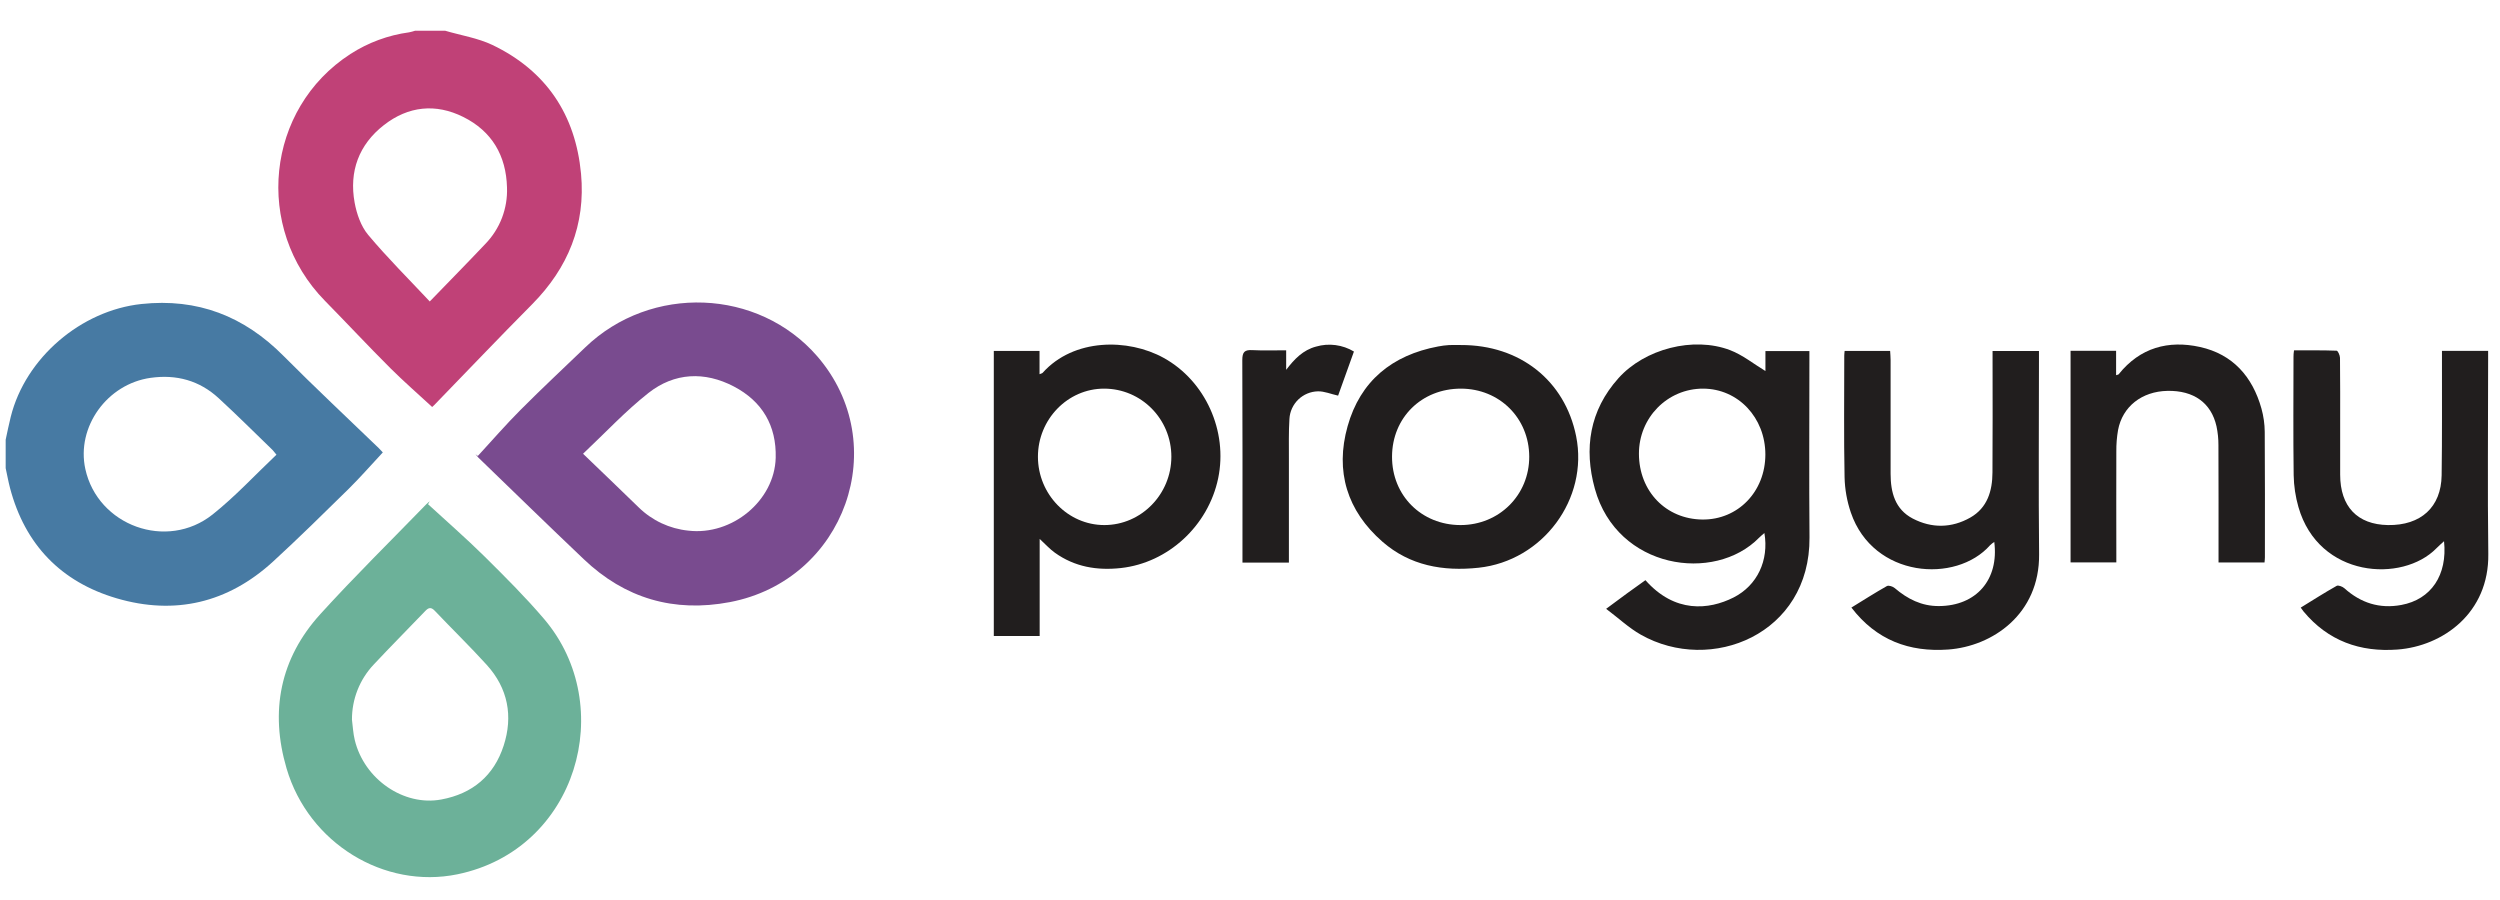
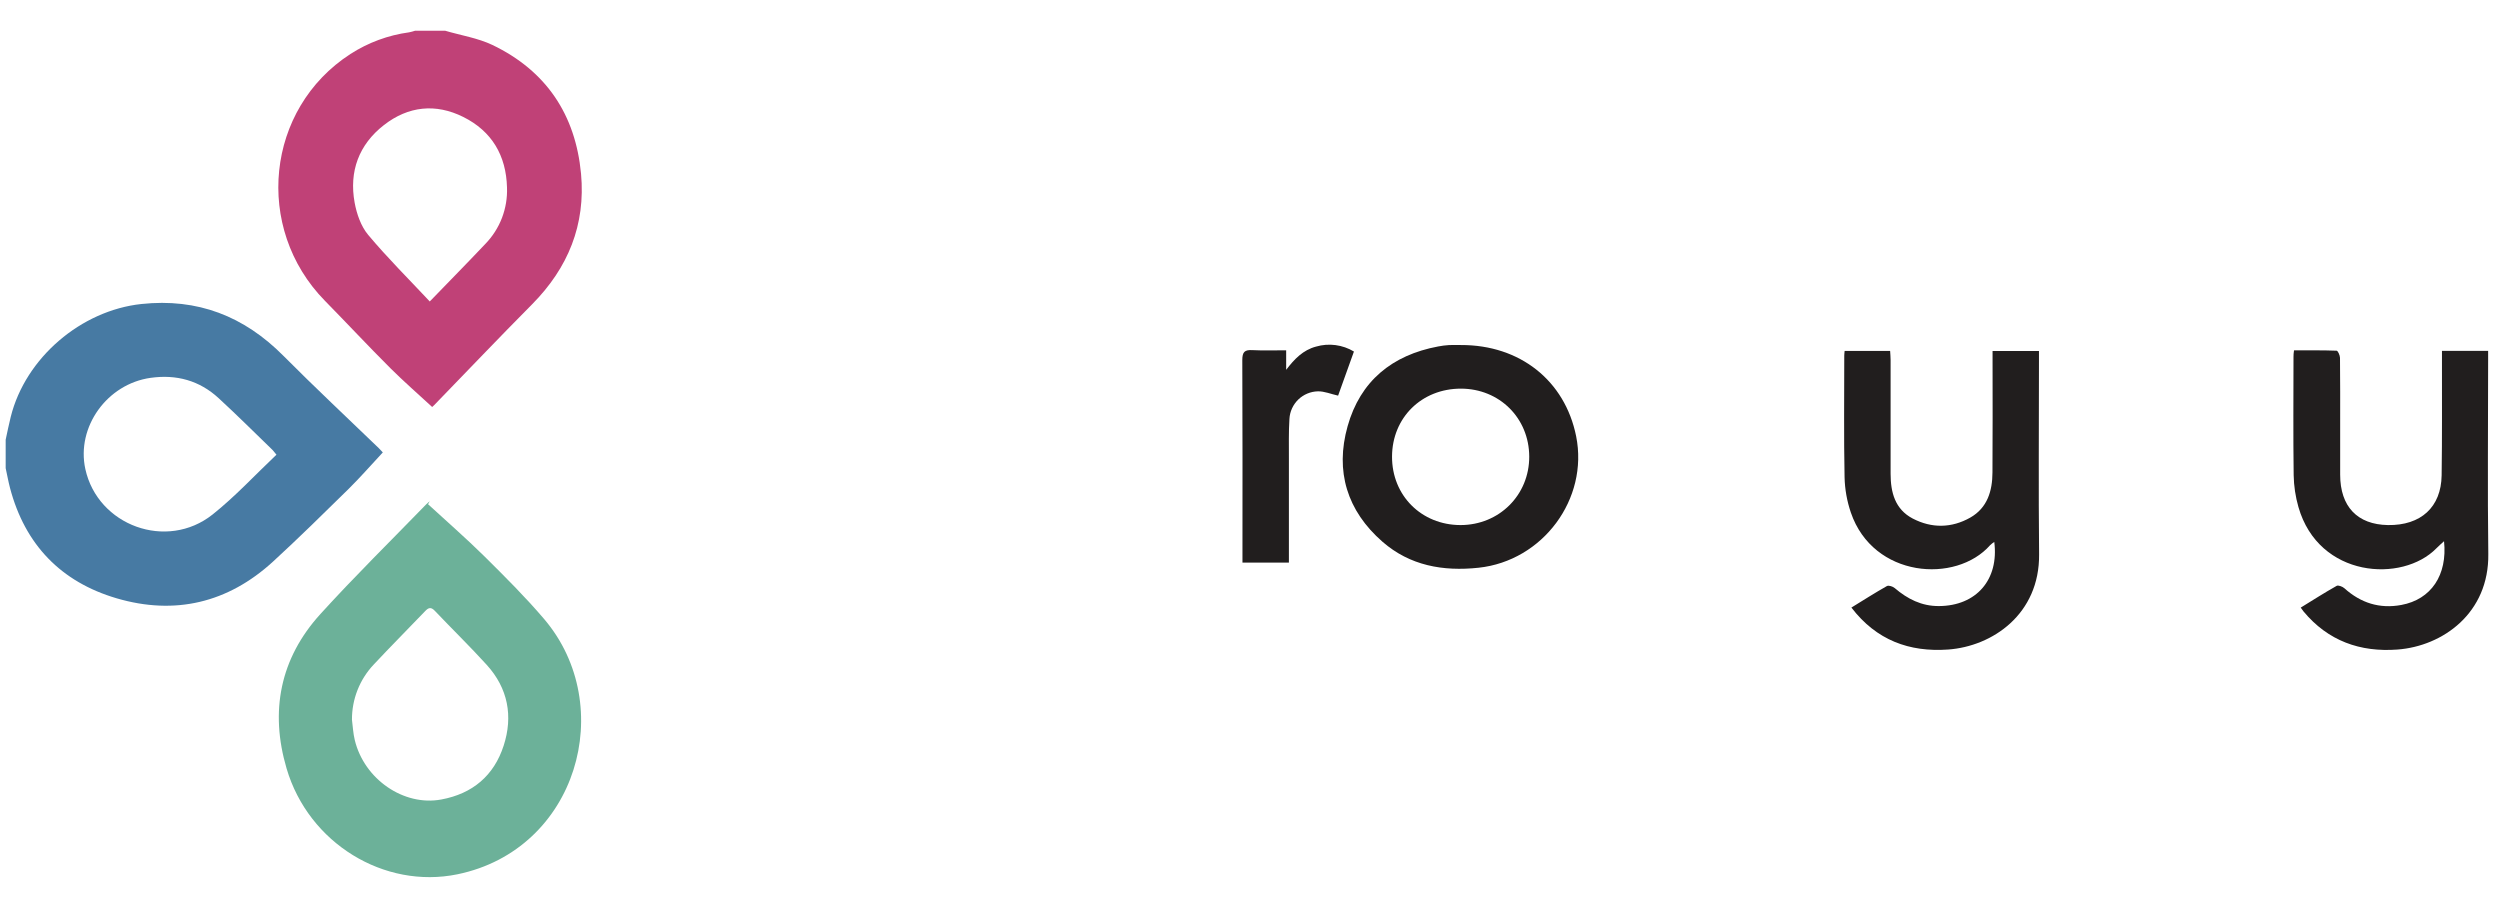
<svg xmlns="http://www.w3.org/2000/svg" width="75" height="27" viewBox="0 0 75 27" fill="none">
  <path d="M13.355 0.922C13.83 1.062 14.334 1.14 14.773 1.349C16.387 2.124 17.265 3.441 17.431 5.211C17.573 6.743 17.043 8.038 15.964 9.128C14.976 10.124 14.006 11.143 13.028 12.151C12.991 12.19 12.95 12.226 12.958 12.203C12.541 11.818 12.111 11.444 11.71 11.044C11.045 10.38 10.405 9.694 9.747 9.023C7.606 6.84 7.975 3.261 10.513 1.62C11.045 1.277 11.645 1.055 12.272 0.97C12.333 0.958 12.393 0.942 12.452 0.922L13.355 0.922ZM12.893 9.044C13.474 8.443 14.021 7.888 14.557 7.321C14.775 7.097 14.946 6.831 15.058 6.54C15.17 6.248 15.222 5.936 15.21 5.624C15.185 4.667 14.756 3.936 13.899 3.509C13.072 3.096 12.249 3.182 11.519 3.751C10.764 4.339 10.469 5.143 10.639 6.079C10.701 6.417 10.829 6.788 11.044 7.045C11.619 7.732 12.258 8.366 12.893 9.044Z" fill="#C04177" />
  <path d="M0.17 13.191C0.221 12.961 0.265 12.73 0.323 12.502C0.766 10.733 2.432 9.314 4.243 9.12C5.927 8.94 7.321 9.484 8.504 10.676C9.438 11.616 10.408 12.522 11.362 13.443C11.418 13.497 11.467 13.556 11.484 13.573C11.134 13.948 10.808 14.323 10.456 14.67C9.707 15.406 8.959 16.143 8.185 16.853C6.835 18.087 5.246 18.462 3.502 17.95C1.831 17.46 0.749 16.34 0.301 14.641C0.249 14.444 0.214 14.242 0.17 14.044V13.191ZM8.294 13.641C8.258 13.593 8.22 13.547 8.18 13.503C7.641 12.981 7.11 12.452 6.558 11.944C5.983 11.415 5.295 11.227 4.521 11.335C3.213 11.517 2.285 12.809 2.56 14.071C2.932 15.77 5.005 16.529 6.38 15.433C7.056 14.895 7.649 14.252 8.294 13.641Z" fill="#477AA3" />
-   <path d="M14.335 13.679C14.762 13.216 15.175 12.738 15.62 12.293C16.255 11.655 16.913 11.041 17.562 10.417C19.533 8.524 22.748 8.65 24.516 10.687C26.802 13.326 25.355 17.405 21.893 18.064C20.217 18.382 18.745 17.953 17.509 16.772C16.448 15.764 15.404 14.746 14.353 13.73C14.322 13.697 14.292 13.662 14.264 13.626C14.287 13.644 14.313 13.661 14.335 13.679ZM17.491 13.612C18.069 14.169 18.616 14.691 19.158 15.219C19.561 15.615 20.087 15.862 20.649 15.919C21.961 16.074 23.236 15.021 23.271 13.736C23.297 12.767 22.865 12.039 22.017 11.595C21.138 11.135 20.233 11.176 19.454 11.789C18.764 12.332 18.159 12.984 17.492 13.612H17.491Z" fill="#794B8F" />
  <path d="M12.842 15.127C13.405 15.645 13.983 16.148 14.528 16.686C15.145 17.297 15.762 17.911 16.325 18.572C18.537 21.173 17.322 25.488 13.722 26.229C11.528 26.68 9.257 25.299 8.597 23.053C8.093 21.342 8.399 19.755 9.613 18.42C10.637 17.293 11.726 16.223 12.787 15.129C12.819 15.096 12.857 15.068 12.892 15.038C12.875 15.068 12.858 15.097 12.842 15.127ZM10.559 21.594C10.585 21.797 10.595 22.004 10.643 22.201C10.927 23.38 12.116 24.194 13.237 23.985C14.178 23.812 14.818 23.268 15.109 22.372C15.397 21.486 15.24 20.649 14.602 19.946C14.099 19.392 13.561 18.868 13.045 18.325C12.932 18.206 12.858 18.225 12.756 18.332C12.244 18.868 11.719 19.393 11.213 19.935C10.789 20.383 10.555 20.977 10.559 21.594Z" fill="#6CB199" />
-   <path d="M52.963 11.131V10.532H54.282V10.819C54.282 12.587 54.27 14.354 54.285 16.122C54.309 19.029 51.326 20.233 49.222 19.039C48.865 18.836 48.558 18.546 48.184 18.265C48.435 18.079 48.621 17.939 48.81 17.802C48.998 17.665 49.179 17.536 49.363 17.405C50.242 18.401 51.266 18.299 52.008 17.924C52.719 17.563 53.072 16.81 52.932 15.99C52.874 16.041 52.819 16.085 52.772 16.132C51.435 17.498 48.514 17.076 47.846 14.664C47.512 13.455 47.686 12.314 48.554 11.345C49.34 10.467 50.802 10.085 51.902 10.504C52.279 10.648 52.611 10.918 52.963 11.131ZM52.961 13.637C52.961 12.529 52.144 11.662 51.094 11.659C50.024 11.657 49.164 12.53 49.168 13.617C49.172 14.739 49.978 15.574 51.072 15.586C52.137 15.597 52.959 14.75 52.961 13.637Z" fill="#211E1E" />
-   <path d="M31.19 16.167V19.08H29.814V10.529H31.186V11.226C31.234 11.206 31.263 11.202 31.281 11.183C32.21 10.145 33.844 10.147 34.911 10.737C36.162 11.428 36.84 12.935 36.545 14.349C36.247 15.777 35.042 16.885 33.628 17.041C32.912 17.12 32.241 17.008 31.647 16.582C31.49 16.47 31.359 16.323 31.19 16.167ZM35.141 13.7C35.141 12.57 34.239 11.659 33.122 11.659C32.03 11.659 31.135 12.582 31.138 13.707C31.141 14.831 32.04 15.753 33.131 15.752C34.238 15.751 35.141 14.827 35.141 13.7Z" fill="#211E1E" />
  <path d="M68.82 10.511C69.25 10.511 69.674 10.505 70.098 10.521C70.136 10.521 70.199 10.66 70.2 10.735C70.208 11.414 70.205 12.093 70.205 12.771C70.205 13.261 70.205 13.75 70.205 14.24C70.205 15.196 70.72 15.737 71.639 15.752C72.624 15.767 73.235 15.216 73.249 14.261C73.266 13.116 73.257 11.972 73.259 10.828V10.527H74.644V10.816C74.644 12.75 74.624 14.684 74.649 16.618C74.674 18.395 73.281 19.383 71.928 19.486C70.805 19.571 69.84 19.228 69.104 18.341C69.079 18.311 69.057 18.279 69.022 18.228C69.385 18.005 69.737 17.78 70.099 17.576C70.146 17.548 70.274 17.596 70.331 17.647C70.821 18.089 71.388 18.27 72.039 18.149C72.933 17.984 73.427 17.254 73.321 16.236C73.235 16.315 73.161 16.378 73.094 16.447C72.072 17.495 69.563 17.34 68.953 15.211C68.864 14.9 68.816 14.579 68.81 14.255C68.794 13.072 68.804 11.888 68.805 10.704C68.802 10.651 68.811 10.596 68.82 10.511Z" fill="#211E1E" />
  <path d="M55.542 18.227C55.905 18.004 56.251 17.783 56.607 17.582C56.659 17.553 56.784 17.593 56.841 17.642C57.226 17.97 57.648 18.186 58.17 18.182C59.285 18.176 59.974 17.394 59.828 16.257C59.784 16.286 59.742 16.319 59.703 16.356C58.679 17.517 56.197 17.339 55.526 15.378C55.409 15.035 55.345 14.676 55.337 14.313C55.313 13.098 55.328 11.883 55.328 10.667C55.328 10.628 55.334 10.589 55.339 10.528H56.704C56.709 10.619 56.718 10.709 56.718 10.8C56.718 11.937 56.718 13.074 56.718 14.21C56.718 14.767 56.848 15.277 57.383 15.557C57.952 15.853 58.548 15.845 59.108 15.528C59.624 15.235 59.772 14.725 59.774 14.172C59.783 13.059 59.777 11.946 59.777 10.833V10.53H61.169V10.823C61.169 12.757 61.153 14.691 61.173 16.625C61.192 18.428 59.767 19.392 58.443 19.486C57.281 19.568 56.293 19.208 55.542 18.227Z" fill="#211E1E" />
  <path d="M43.828 10.351C45.596 10.345 46.947 11.416 47.284 13.086C47.663 14.971 46.283 16.826 44.358 17.032C43.291 17.146 42.297 16.97 41.474 16.252C40.414 15.326 40.047 14.143 40.428 12.787C40.808 11.432 41.763 10.652 43.144 10.394C43.252 10.373 43.362 10.359 43.472 10.352C43.59 10.346 43.709 10.351 43.828 10.351ZM43.828 11.659C42.649 11.659 41.765 12.529 41.761 13.697C41.756 14.866 42.645 15.751 43.816 15.752C44.976 15.752 45.881 14.85 45.877 13.697C45.873 12.543 44.985 11.661 43.828 11.659Z" fill="#211E1E" />
-   <path d="M62.117 16.871V10.524H63.483V11.256C63.524 11.241 63.551 11.24 63.562 11.226C64.2 10.429 65.05 10.199 66.002 10.41C66.985 10.628 67.575 11.301 67.843 12.255C67.906 12.483 67.94 12.718 67.942 12.955C67.952 14.209 67.947 15.464 67.947 16.719C67.947 16.767 67.941 16.811 67.936 16.873H66.556V16.596C66.556 15.515 66.558 14.434 66.553 13.353C66.554 13.163 66.534 12.975 66.495 12.789C66.336 12.084 65.811 11.711 65.023 11.726C64.254 11.742 63.674 12.196 63.541 12.904C63.505 13.114 63.488 13.326 63.49 13.539C63.485 14.557 63.49 15.576 63.49 16.593V16.871H62.117Z" fill="#211E1E" />
  <path d="M38.585 10.509V11.095C38.829 10.774 39.091 10.5 39.484 10.397C39.673 10.342 39.871 10.327 40.066 10.353C40.261 10.379 40.449 10.444 40.618 10.546C40.454 11.001 40.294 11.443 40.143 11.869C39.93 11.822 39.733 11.736 39.537 11.74C39.317 11.745 39.107 11.833 38.948 11.986C38.79 12.14 38.695 12.347 38.683 12.567C38.658 12.96 38.668 13.355 38.667 13.749C38.667 14.696 38.667 15.643 38.667 16.589V16.879H37.274V16.602C37.274 14.669 37.279 12.736 37.269 10.803C37.269 10.557 37.339 10.49 37.575 10.504C37.904 10.521 38.235 10.509 38.585 10.509Z" fill="#211E1E" />
</svg>